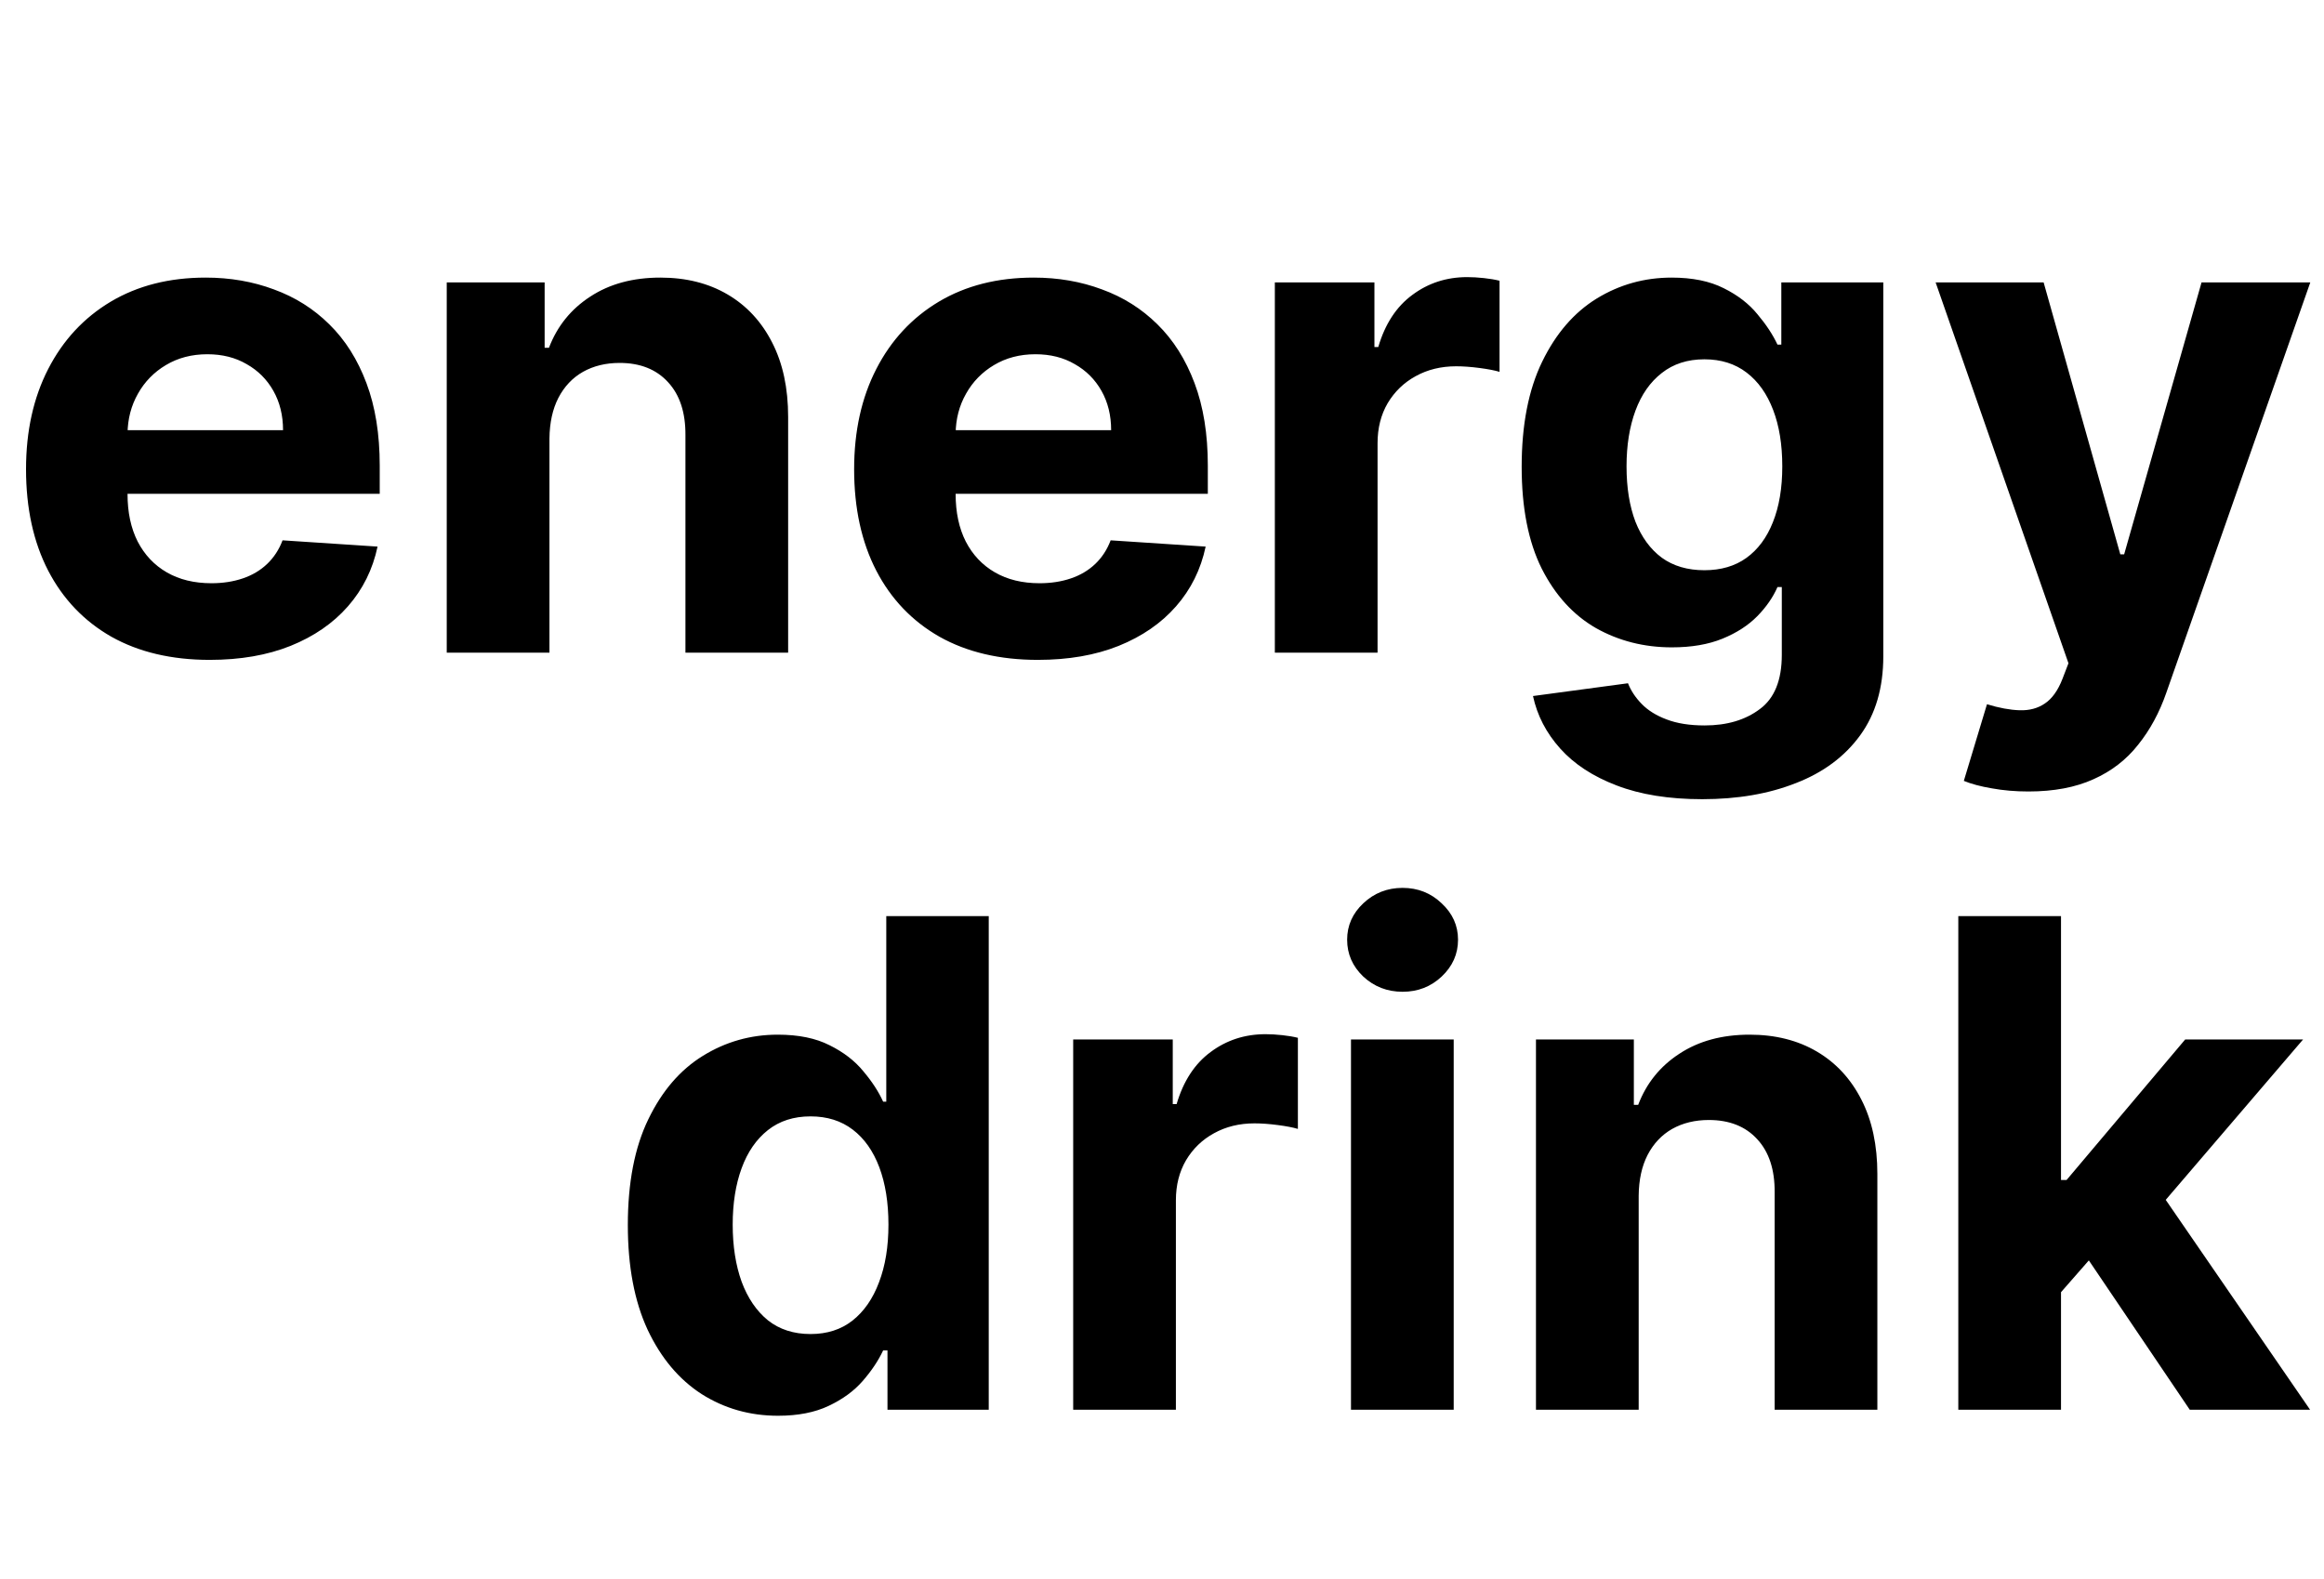
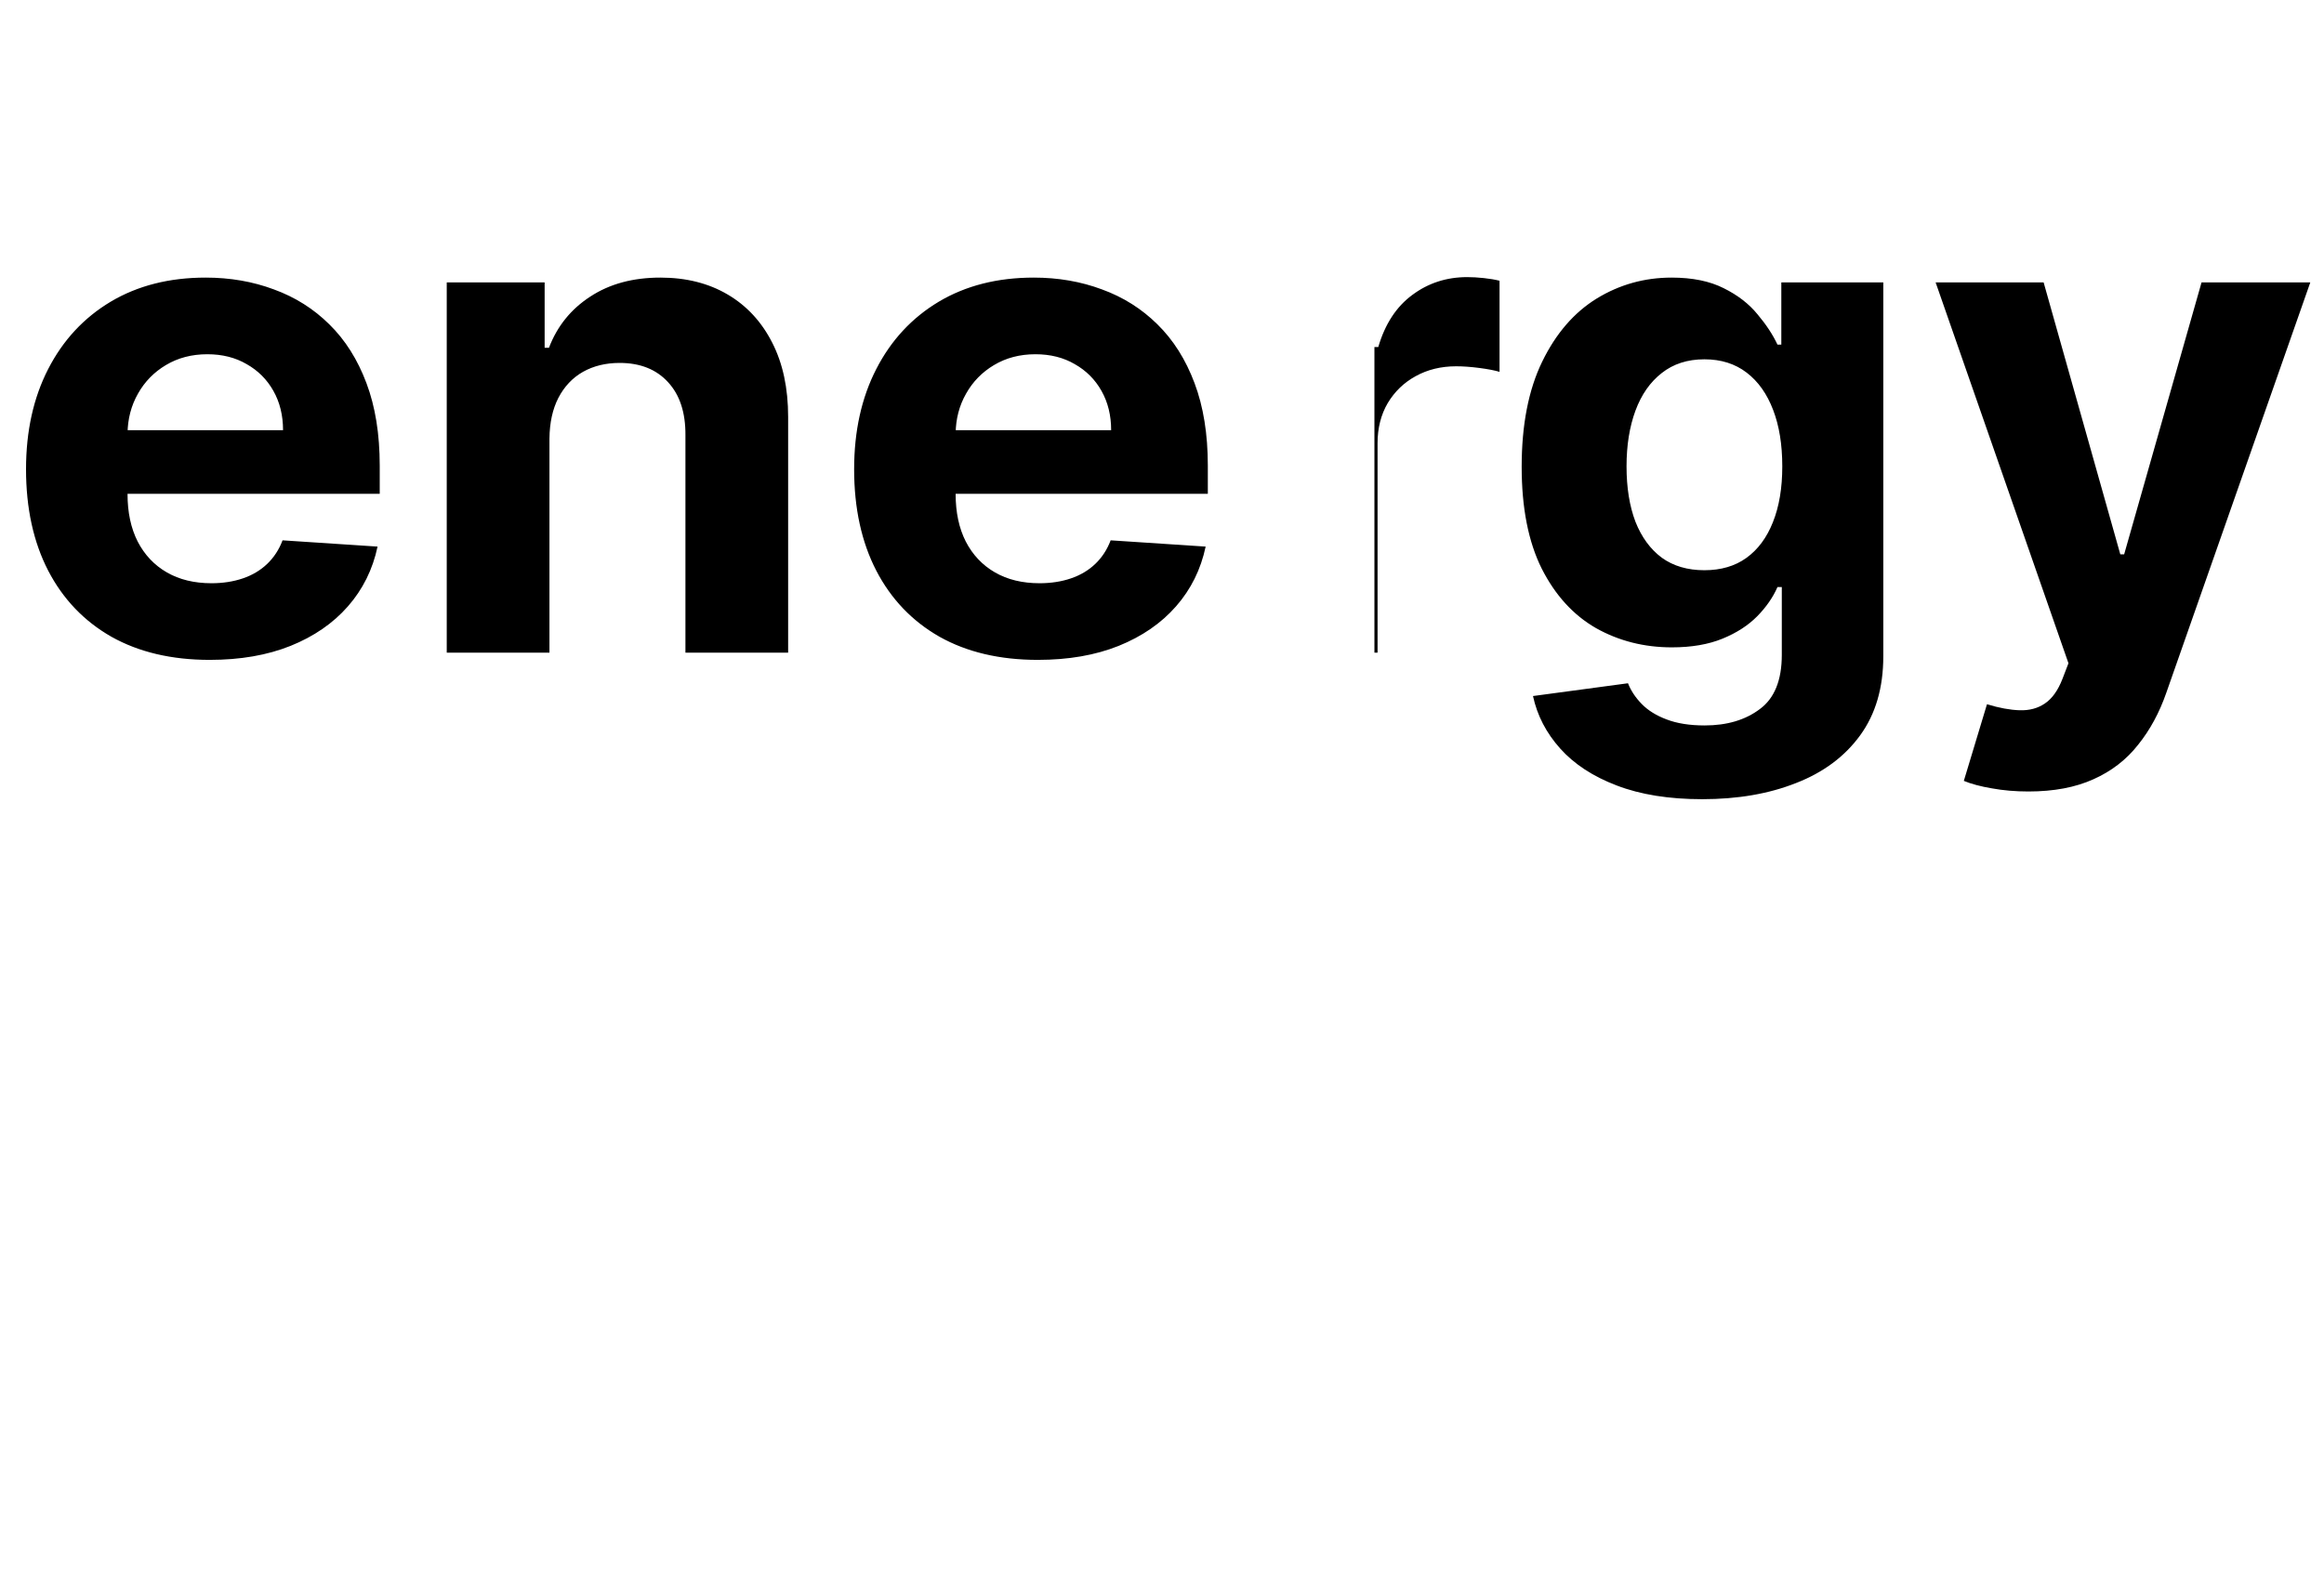
<svg xmlns="http://www.w3.org/2000/svg" width="178" height="121" viewBox="0 0 178 121" fill="none">
-   <path d="M16.065 50.554C13.148 50.554 10.636 49.963 8.531 48.781C6.438 47.587 4.826 45.901 3.693 43.722C2.561 41.53 1.994 38.939 1.994 35.947C1.994 33.03 2.561 30.469 3.693 28.266C4.826 26.062 6.42 24.345 8.476 23.114C10.544 21.883 12.969 21.267 15.751 21.267C17.623 21.267 19.365 21.569 20.977 22.172C22.602 22.763 24.018 23.655 25.224 24.849C26.443 26.044 27.391 27.546 28.068 29.355C28.745 31.152 29.084 33.258 29.084 35.67V37.831H5.134V32.956H21.679C21.679 31.823 21.433 30.82 20.94 29.946C20.448 29.072 19.765 28.389 18.891 27.896C18.029 27.392 17.026 27.139 15.881 27.139C14.687 27.139 13.628 27.416 12.704 27.97C11.794 28.512 11.079 29.244 10.562 30.168C10.046 31.079 9.781 32.094 9.768 33.215V37.849C9.768 39.253 10.027 40.465 10.544 41.487C11.073 42.509 11.818 43.297 12.778 43.851C13.739 44.405 14.877 44.682 16.195 44.682C17.069 44.682 17.869 44.559 18.595 44.312C19.322 44.066 19.943 43.697 20.46 43.205C20.977 42.712 21.371 42.109 21.642 41.395L28.918 41.875C28.548 43.623 27.791 45.15 26.646 46.455C25.514 47.747 24.049 48.757 22.251 49.483C20.466 50.197 18.404 50.554 16.065 50.554ZM42.084 33.602V50H34.217V21.636H41.715V26.641H42.047C42.675 24.991 43.727 23.686 45.205 22.726C46.682 21.753 48.473 21.267 50.578 21.267C52.548 21.267 54.265 21.698 55.73 22.56C57.195 23.421 58.334 24.652 59.146 26.253C59.959 27.841 60.365 29.737 60.365 31.94V50H52.499V33.344C52.511 31.608 52.068 30.254 51.169 29.281C50.27 28.296 49.033 27.804 47.457 27.804C46.399 27.804 45.463 28.032 44.651 28.487C43.85 28.943 43.222 29.608 42.767 30.482C42.324 31.343 42.096 32.383 42.084 33.602ZM79.491 50.554C76.573 50.554 74.062 49.963 71.957 48.781C69.864 47.587 68.251 45.901 67.119 43.722C65.986 41.53 65.42 38.939 65.42 35.947C65.42 33.03 65.986 30.469 67.119 28.266C68.251 26.062 69.846 24.345 71.902 23.114C73.97 21.883 76.395 21.267 79.177 21.267C81.048 21.267 82.79 21.569 84.403 22.172C86.028 22.763 87.444 23.655 88.65 24.849C89.869 26.044 90.817 27.546 91.494 29.355C92.171 31.152 92.51 33.258 92.51 35.67V37.831H68.559V32.956H85.105C85.105 31.823 84.859 30.82 84.366 29.946C83.874 29.072 83.191 28.389 82.316 27.896C81.455 27.392 80.451 27.139 79.306 27.139C78.112 27.139 77.054 27.416 76.13 27.97C75.219 28.512 74.505 29.244 73.988 30.168C73.471 31.079 73.207 32.094 73.194 33.215V37.849C73.194 39.253 73.453 40.465 73.97 41.487C74.499 42.509 75.244 43.297 76.204 43.851C77.164 44.405 78.303 44.682 79.62 44.682C80.494 44.682 81.295 44.559 82.021 44.312C82.747 44.066 83.369 43.697 83.886 43.205C84.403 42.712 84.797 42.109 85.068 41.395L92.343 41.875C91.974 43.623 91.217 45.15 90.072 46.455C88.939 47.747 87.475 48.757 85.677 49.483C83.892 50.197 81.83 50.554 79.491 50.554ZM97.643 50V21.636H105.27V26.585H105.565C106.082 24.825 106.95 23.495 108.169 22.597C109.387 21.686 110.791 21.23 112.379 21.23C112.773 21.23 113.198 21.255 113.653 21.304C114.109 21.353 114.509 21.421 114.853 21.507V28.487C114.484 28.376 113.973 28.278 113.321 28.192C112.668 28.106 112.071 28.062 111.529 28.062C110.372 28.062 109.338 28.315 108.427 28.82C107.529 29.312 106.815 30.001 106.285 30.888C105.768 31.774 105.51 32.796 105.51 33.953V50H97.643ZM130.379 61.227C127.83 61.227 125.645 60.876 123.823 60.175C122.013 59.485 120.573 58.544 119.502 57.349C118.431 56.155 117.736 54.813 117.415 53.324L124.691 52.345C124.913 52.911 125.263 53.441 125.744 53.933C126.224 54.426 126.858 54.82 127.646 55.115C128.446 55.423 129.418 55.577 130.563 55.577C132.274 55.577 133.684 55.158 134.792 54.321C135.912 53.496 136.472 52.111 136.472 50.166V44.977H136.14C135.795 45.765 135.278 46.51 134.589 47.212C133.899 47.913 133.013 48.486 131.93 48.929C130.846 49.372 129.554 49.594 128.052 49.594C125.922 49.594 123.983 49.101 122.235 48.117C120.499 47.119 119.114 45.599 118.08 43.555C117.058 41.499 116.548 38.902 116.548 35.763C116.548 32.55 117.071 29.866 118.117 27.712C119.164 25.557 120.555 23.945 122.29 22.874C124.039 21.803 125.953 21.267 128.033 21.267C129.621 21.267 130.951 21.538 132.022 22.079C133.093 22.609 133.955 23.274 134.607 24.074C135.272 24.862 135.783 25.637 136.14 26.401H136.435V21.636H144.246V50.277C144.246 52.69 143.656 54.709 142.474 56.334C141.292 57.959 139.655 59.178 137.562 59.99C135.481 60.815 133.087 61.227 130.379 61.227ZM130.545 43.685C131.813 43.685 132.884 43.371 133.758 42.743C134.644 42.103 135.321 41.192 135.789 40.01C136.269 38.816 136.509 37.388 136.509 35.726C136.509 34.064 136.275 32.624 135.808 31.405C135.34 30.174 134.663 29.22 133.776 28.543C132.89 27.866 131.813 27.527 130.545 27.527C129.252 27.527 128.163 27.878 127.276 28.579C126.39 29.269 125.719 30.229 125.263 31.46C124.808 32.691 124.58 34.113 124.58 35.726C124.58 37.363 124.808 38.779 125.263 39.973C125.731 41.155 126.402 42.072 127.276 42.724C128.163 43.365 129.252 43.685 130.545 43.685ZM155.363 60.636C154.366 60.636 153.43 60.556 152.556 60.396C151.694 60.249 150.98 60.058 150.414 59.824L152.187 53.952C153.11 54.235 153.941 54.389 154.68 54.413C155.431 54.438 156.077 54.266 156.619 53.896C157.173 53.527 157.622 52.899 157.967 52.013L158.428 50.812L148.254 21.636H156.526L162.398 42.466H162.694L168.621 21.636H176.95L165.925 53.065C165.396 54.592 164.676 55.921 163.765 57.054C162.866 58.199 161.728 59.079 160.349 59.695C158.97 60.322 157.308 60.636 155.363 60.636Z" fill="black" />
-   <path d="M59.591 108.462C57.437 108.462 55.485 107.908 53.737 106.8C52.001 105.679 50.623 104.036 49.601 101.869C48.591 99.69 48.087 97.019 48.087 93.855C48.087 90.605 48.61 87.903 49.656 85.749C50.703 83.582 52.094 81.963 53.83 80.892C55.578 79.809 57.492 79.267 59.572 79.267C61.16 79.267 62.484 79.538 63.543 80.079C64.614 80.609 65.475 81.274 66.128 82.074C66.793 82.862 67.297 83.637 67.642 84.401H67.882V70.182H75.73V108H67.974V103.457H67.642C67.273 104.245 66.749 105.027 66.072 105.803C65.408 106.566 64.54 107.2 63.469 107.705C62.41 108.209 61.117 108.462 59.591 108.462ZM62.084 102.202C63.352 102.202 64.423 101.857 65.297 101.168C66.183 100.466 66.86 99.487 67.328 98.231C67.808 96.976 68.048 95.505 68.048 93.818C68.048 92.132 67.814 90.667 67.347 89.423C66.879 88.18 66.202 87.22 65.315 86.543C64.429 85.865 63.352 85.527 62.084 85.527C60.791 85.527 59.702 85.878 58.815 86.579C57.929 87.281 57.258 88.254 56.803 89.497C56.347 90.74 56.119 92.181 56.119 93.818C56.119 95.468 56.347 96.927 56.803 98.195C57.27 99.45 57.941 100.435 58.815 101.149C59.702 101.851 60.791 102.202 62.084 102.202ZM82.198 108V79.636H89.824V84.585H90.12C90.637 82.825 91.505 81.495 92.723 80.597C93.942 79.686 95.346 79.23 96.934 79.23C97.328 79.23 97.752 79.255 98.208 79.304C98.663 79.353 99.063 79.421 99.408 79.507V86.487C99.039 86.376 98.528 86.278 97.875 86.192C97.223 86.106 96.626 86.062 96.084 86.062C94.927 86.062 93.893 86.315 92.982 86.82C92.083 87.312 91.369 88.001 90.84 88.888C90.323 89.774 90.064 90.796 90.064 91.953V108H82.198ZM103.475 108V79.636H111.342V108H103.475ZM107.427 75.98C106.257 75.98 105.254 75.592 104.417 74.817C103.592 74.029 103.18 73.087 103.18 71.992C103.18 70.908 103.592 69.979 104.417 69.203C105.254 68.415 106.257 68.021 107.427 68.021C108.596 68.021 109.594 68.415 110.418 69.203C111.255 69.979 111.674 70.908 111.674 71.992C111.674 73.087 111.255 74.029 110.418 74.817C109.594 75.592 108.596 75.98 107.427 75.98ZM125.51 91.602V108H117.643V79.636H125.14V84.641H125.473C126.1 82.991 127.153 81.686 128.63 80.726C130.108 79.753 131.899 79.267 134.004 79.267C135.974 79.267 137.691 79.698 139.156 80.56C140.621 81.421 141.76 82.653 142.572 84.253C143.385 85.841 143.791 87.737 143.791 89.94V108H135.924V91.344C135.937 89.608 135.493 88.254 134.595 87.281C133.696 86.296 132.459 85.804 130.883 85.804C129.824 85.804 128.889 86.032 128.076 86.487C127.276 86.943 126.648 87.608 126.193 88.481C125.75 89.343 125.522 90.383 125.51 91.602ZM157.119 99.838L157.137 90.402H158.282L167.367 79.636H176.397L164.191 93.892H162.326L157.119 99.838ZM149.991 108V70.182H157.857V108H149.991ZM167.718 108L159.371 95.646L164.616 90.088L176.933 108H167.718Z" fill="black" />
+   <path d="M16.065 50.554C13.148 50.554 10.636 49.963 8.531 48.781C6.438 47.587 4.826 45.901 3.693 43.722C2.561 41.53 1.994 38.939 1.994 35.947C1.994 33.03 2.561 30.469 3.693 28.266C4.826 26.062 6.42 24.345 8.476 23.114C10.544 21.883 12.969 21.267 15.751 21.267C17.623 21.267 19.365 21.569 20.977 22.172C22.602 22.763 24.018 23.655 25.224 24.849C26.443 26.044 27.391 27.546 28.068 29.355C28.745 31.152 29.084 33.258 29.084 35.67V37.831H5.134V32.956H21.679C21.679 31.823 21.433 30.82 20.94 29.946C20.448 29.072 19.765 28.389 18.891 27.896C18.029 27.392 17.026 27.139 15.881 27.139C14.687 27.139 13.628 27.416 12.704 27.97C11.794 28.512 11.079 29.244 10.562 30.168C10.046 31.079 9.781 32.094 9.768 33.215V37.849C9.768 39.253 10.027 40.465 10.544 41.487C11.073 42.509 11.818 43.297 12.778 43.851C13.739 44.405 14.877 44.682 16.195 44.682C17.069 44.682 17.869 44.559 18.595 44.312C19.322 44.066 19.943 43.697 20.46 43.205C20.977 42.712 21.371 42.109 21.642 41.395L28.918 41.875C28.548 43.623 27.791 45.15 26.646 46.455C25.514 47.747 24.049 48.757 22.251 49.483C20.466 50.197 18.404 50.554 16.065 50.554ZM42.084 33.602V50H34.217V21.636H41.715V26.641H42.047C42.675 24.991 43.727 23.686 45.205 22.726C46.682 21.753 48.473 21.267 50.578 21.267C52.548 21.267 54.265 21.698 55.73 22.56C57.195 23.421 58.334 24.652 59.146 26.253C59.959 27.841 60.365 29.737 60.365 31.94V50H52.499V33.344C52.511 31.608 52.068 30.254 51.169 29.281C50.27 28.296 49.033 27.804 47.457 27.804C46.399 27.804 45.463 28.032 44.651 28.487C43.85 28.943 43.222 29.608 42.767 30.482C42.324 31.343 42.096 32.383 42.084 33.602ZM79.491 50.554C76.573 50.554 74.062 49.963 71.957 48.781C69.864 47.587 68.251 45.901 67.119 43.722C65.986 41.53 65.42 38.939 65.42 35.947C65.42 33.03 65.986 30.469 67.119 28.266C68.251 26.062 69.846 24.345 71.902 23.114C73.97 21.883 76.395 21.267 79.177 21.267C81.048 21.267 82.79 21.569 84.403 22.172C86.028 22.763 87.444 23.655 88.65 24.849C89.869 26.044 90.817 27.546 91.494 29.355C92.171 31.152 92.51 33.258 92.51 35.67V37.831H68.559V32.956H85.105C85.105 31.823 84.859 30.82 84.366 29.946C83.874 29.072 83.191 28.389 82.316 27.896C81.455 27.392 80.451 27.139 79.306 27.139C78.112 27.139 77.054 27.416 76.13 27.97C75.219 28.512 74.505 29.244 73.988 30.168C73.471 31.079 73.207 32.094 73.194 33.215V37.849C73.194 39.253 73.453 40.465 73.97 41.487C74.499 42.509 75.244 43.297 76.204 43.851C77.164 44.405 78.303 44.682 79.62 44.682C80.494 44.682 81.295 44.559 82.021 44.312C82.747 44.066 83.369 43.697 83.886 43.205C84.403 42.712 84.797 42.109 85.068 41.395L92.343 41.875C91.974 43.623 91.217 45.15 90.072 46.455C88.939 47.747 87.475 48.757 85.677 49.483C83.892 50.197 81.83 50.554 79.491 50.554ZM97.643 50H105.27V26.585H105.565C106.082 24.825 106.95 23.495 108.169 22.597C109.387 21.686 110.791 21.23 112.379 21.23C112.773 21.23 113.198 21.255 113.653 21.304C114.109 21.353 114.509 21.421 114.853 21.507V28.487C114.484 28.376 113.973 28.278 113.321 28.192C112.668 28.106 112.071 28.062 111.529 28.062C110.372 28.062 109.338 28.315 108.427 28.82C107.529 29.312 106.815 30.001 106.285 30.888C105.768 31.774 105.51 32.796 105.51 33.953V50H97.643ZM130.379 61.227C127.83 61.227 125.645 60.876 123.823 60.175C122.013 59.485 120.573 58.544 119.502 57.349C118.431 56.155 117.736 54.813 117.415 53.324L124.691 52.345C124.913 52.911 125.263 53.441 125.744 53.933C126.224 54.426 126.858 54.82 127.646 55.115C128.446 55.423 129.418 55.577 130.563 55.577C132.274 55.577 133.684 55.158 134.792 54.321C135.912 53.496 136.472 52.111 136.472 50.166V44.977H136.14C135.795 45.765 135.278 46.51 134.589 47.212C133.899 47.913 133.013 48.486 131.93 48.929C130.846 49.372 129.554 49.594 128.052 49.594C125.922 49.594 123.983 49.101 122.235 48.117C120.499 47.119 119.114 45.599 118.08 43.555C117.058 41.499 116.548 38.902 116.548 35.763C116.548 32.55 117.071 29.866 118.117 27.712C119.164 25.557 120.555 23.945 122.29 22.874C124.039 21.803 125.953 21.267 128.033 21.267C129.621 21.267 130.951 21.538 132.022 22.079C133.093 22.609 133.955 23.274 134.607 24.074C135.272 24.862 135.783 25.637 136.14 26.401H136.435V21.636H144.246V50.277C144.246 52.69 143.656 54.709 142.474 56.334C141.292 57.959 139.655 59.178 137.562 59.99C135.481 60.815 133.087 61.227 130.379 61.227ZM130.545 43.685C131.813 43.685 132.884 43.371 133.758 42.743C134.644 42.103 135.321 41.192 135.789 40.01C136.269 38.816 136.509 37.388 136.509 35.726C136.509 34.064 136.275 32.624 135.808 31.405C135.34 30.174 134.663 29.22 133.776 28.543C132.89 27.866 131.813 27.527 130.545 27.527C129.252 27.527 128.163 27.878 127.276 28.579C126.39 29.269 125.719 30.229 125.263 31.46C124.808 32.691 124.58 34.113 124.58 35.726C124.58 37.363 124.808 38.779 125.263 39.973C125.731 41.155 126.402 42.072 127.276 42.724C128.163 43.365 129.252 43.685 130.545 43.685ZM155.363 60.636C154.366 60.636 153.43 60.556 152.556 60.396C151.694 60.249 150.98 60.058 150.414 59.824L152.187 53.952C153.11 54.235 153.941 54.389 154.68 54.413C155.431 54.438 156.077 54.266 156.619 53.896C157.173 53.527 157.622 52.899 157.967 52.013L158.428 50.812L148.254 21.636H156.526L162.398 42.466H162.694L168.621 21.636H176.95L165.925 53.065C165.396 54.592 164.676 55.921 163.765 57.054C162.866 58.199 161.728 59.079 160.349 59.695C158.97 60.322 157.308 60.636 155.363 60.636Z" fill="black" />
</svg>